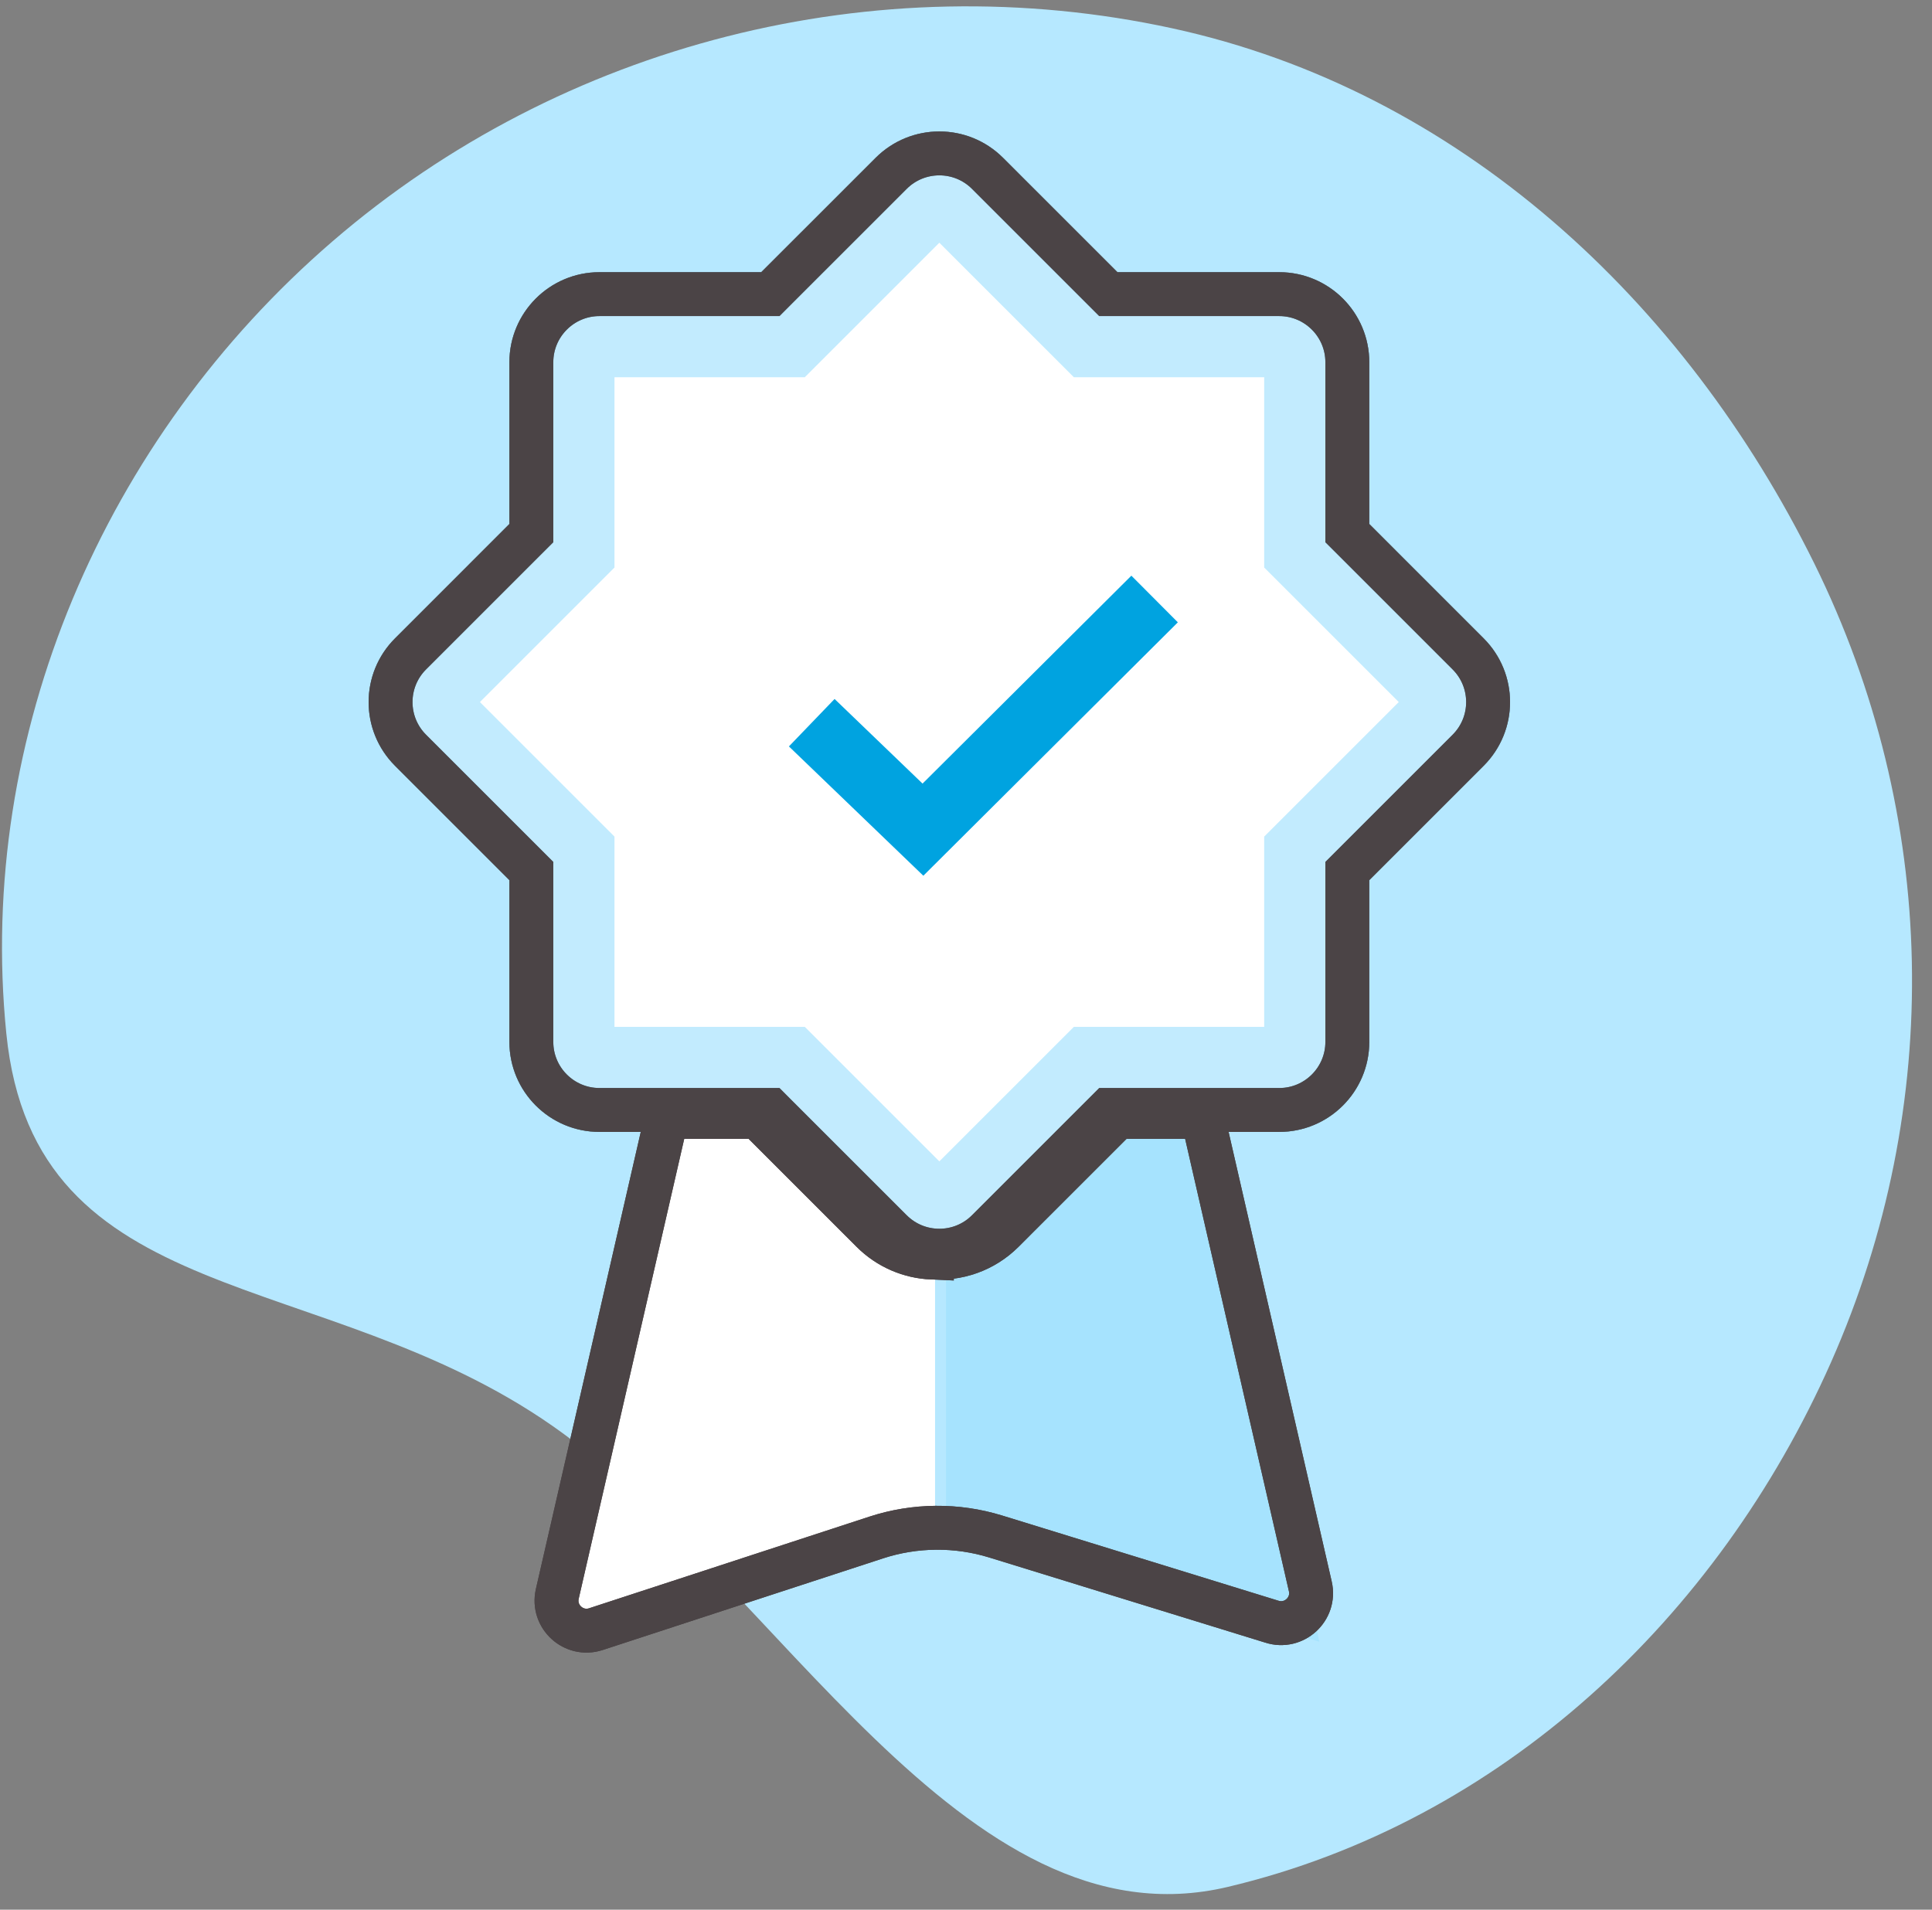
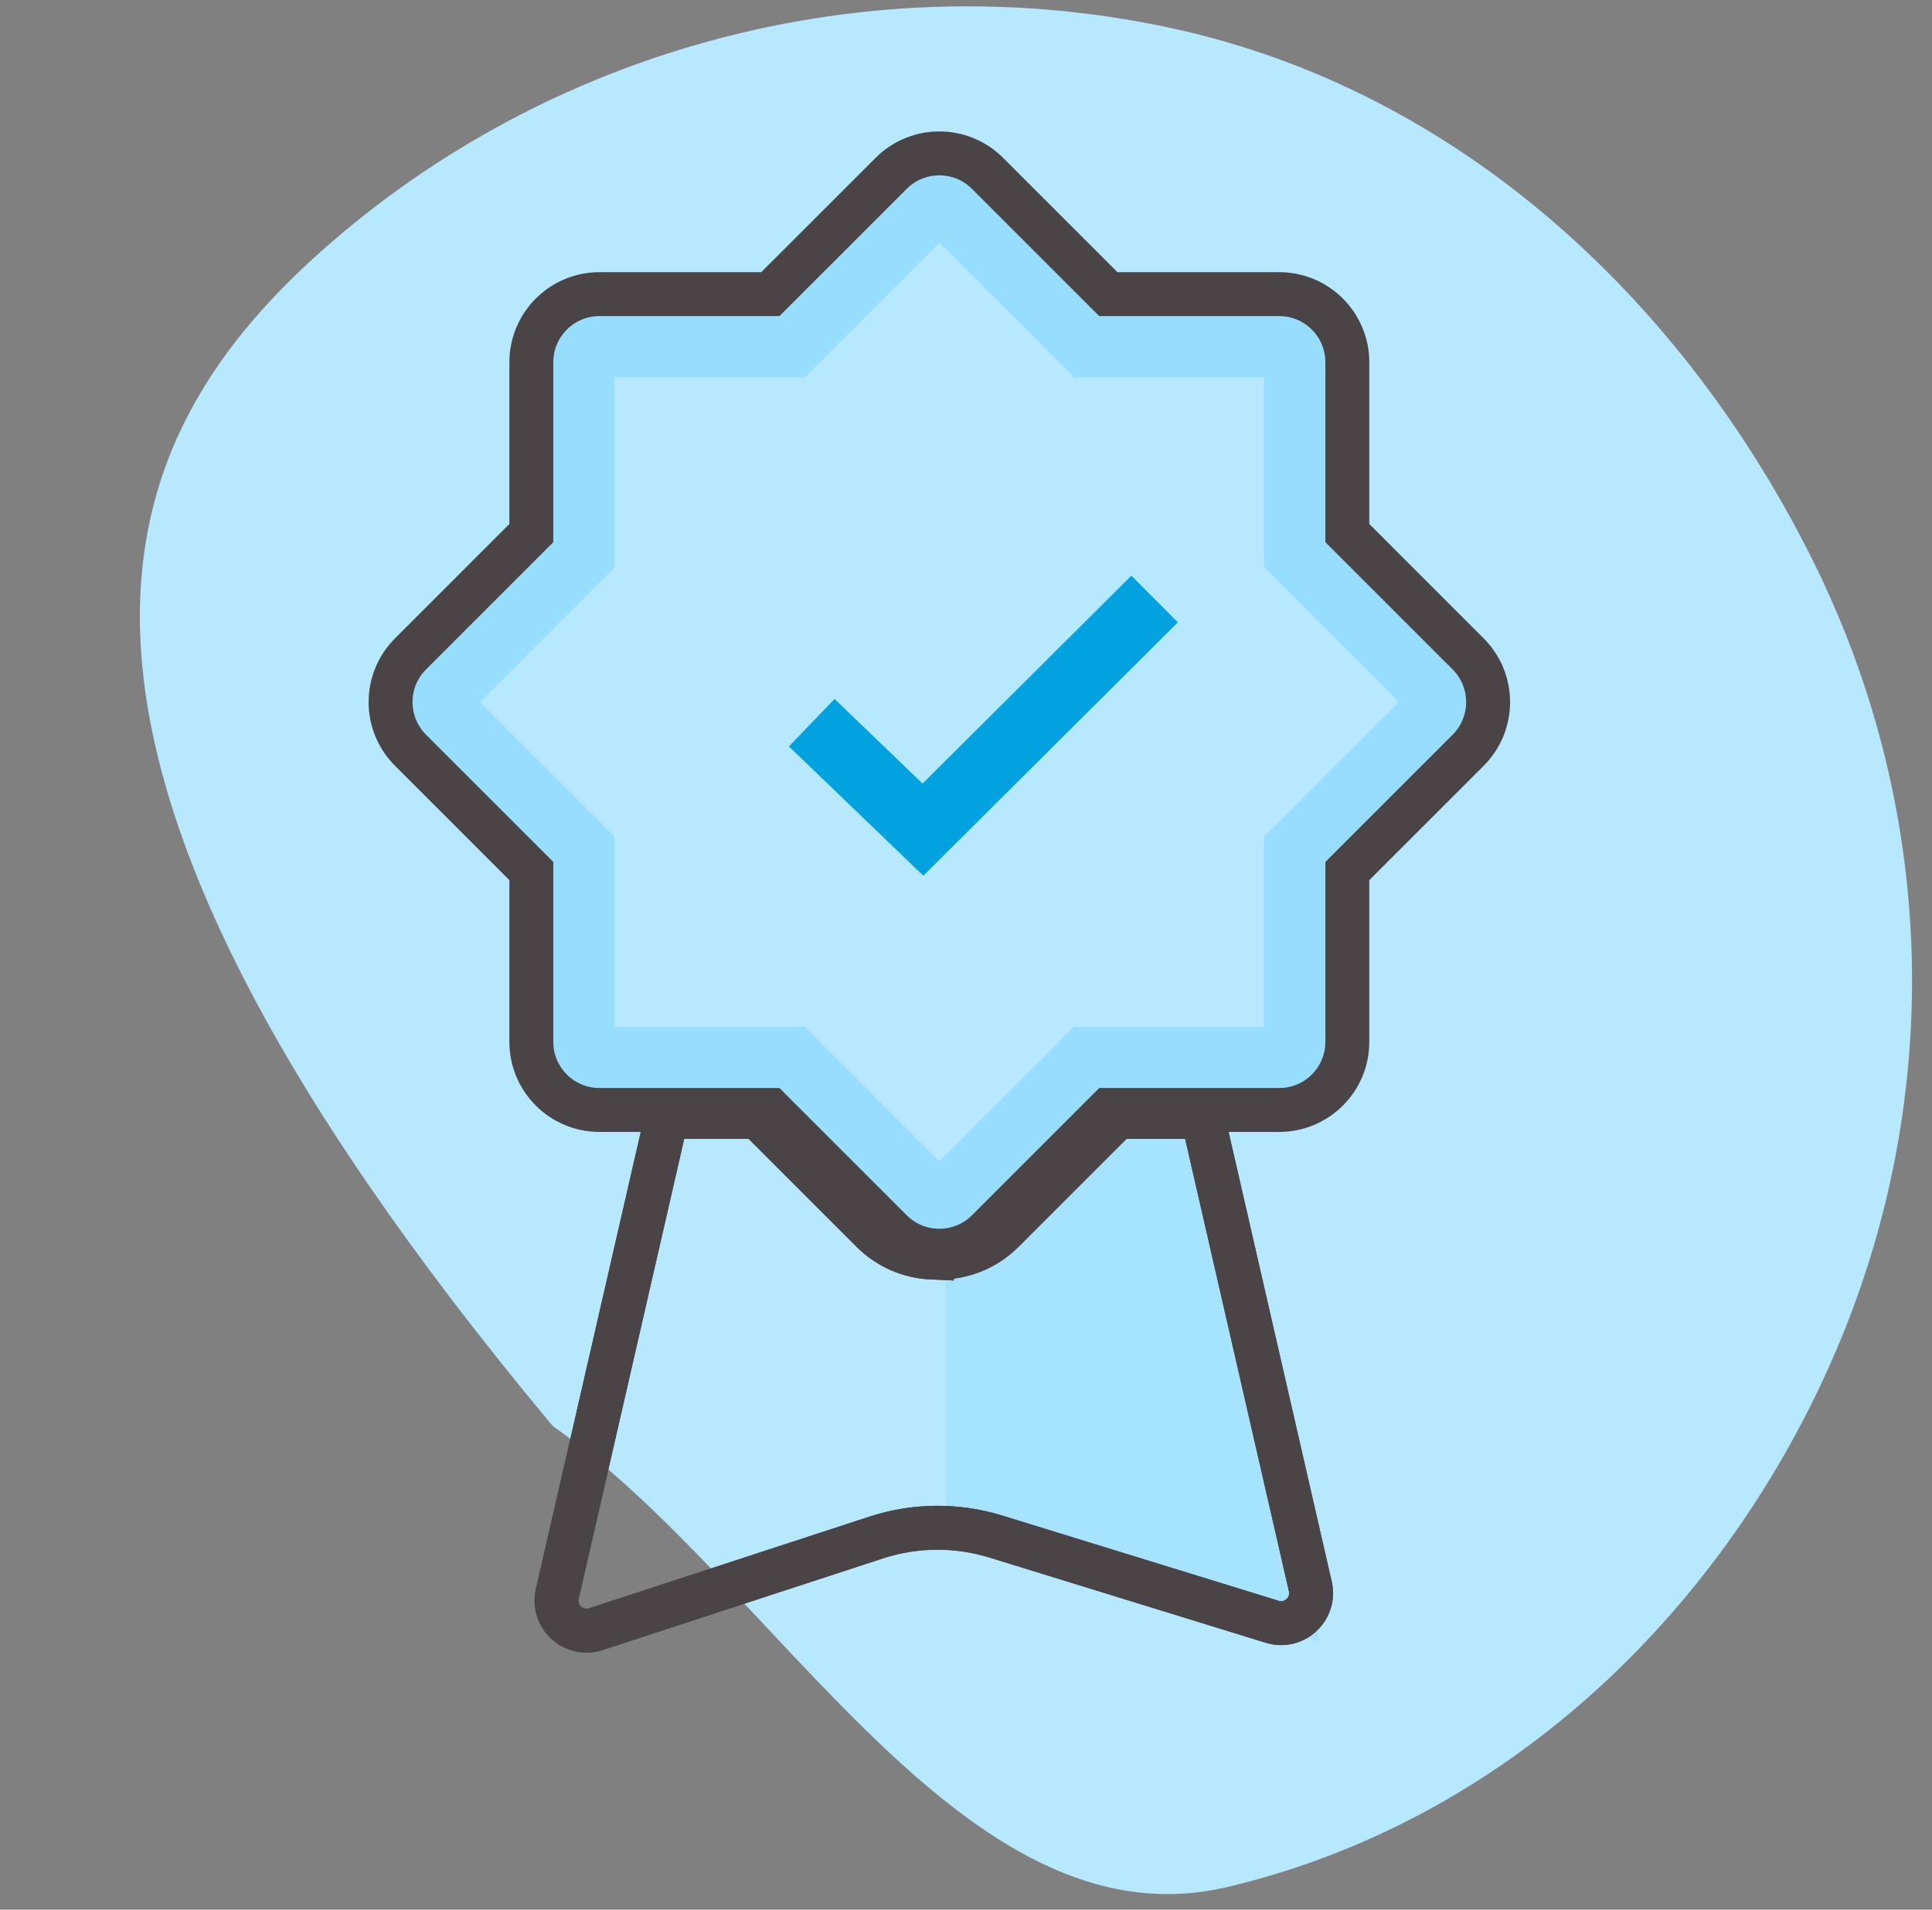
<svg xmlns="http://www.w3.org/2000/svg" width="88" height="87" viewBox="0 0 88 87" fill="none">
  <rect x="0" y="0" width="88" height="87" fill="#808080" stroke="none" />
-   <path fill-rule="evenodd" clip-rule="evenodd" d="M55.927 85.962C43.841 88.83 35.34 72.07 25.178 64.969C14.642 57.607 1.566 59.813 0.288 47.083C-1.079 33.477 4.751 19.958 15.148 10.993C25.602 1.979 39.873 -1.651 53.397 1.29C66.476 4.133 76.743 13.728 82.636 25.665C88.295 37.129 88.576 50.376 83.4 62.063C78.243 73.706 68.386 83.007 55.927 85.962Z" fill="#B6E8FF" />
-   <path d="M24.202 39.682L18.699 34.179C17.487 32.967 17.487 31.002 18.699 29.79L23.909 24.579L24.202 24.287V16.504C24.202 14.79 25.592 13.4 27.306 13.4H35.089L35.381 13.107L40.592 7.897C41.804 6.686 43.769 6.686 44.98 7.897L50.483 13.4H58.267C59.98 13.401 61.369 14.79 61.369 16.504V24.287L61.662 24.579L66.872 29.79C68.084 31.002 68.084 32.967 66.872 34.179L61.369 39.682V47.465C61.369 49.178 59.98 50.567 58.267 50.567H50.483L44.98 56.07C43.769 57.282 41.804 57.282 40.592 56.07L35.381 50.86L35.089 50.567H27.306C25.592 50.567 24.202 49.178 24.202 47.465V39.682Z" fill="white" stroke="#4B4446" stroke-width="2" />
+   <path fill-rule="evenodd" clip-rule="evenodd" d="M55.927 85.962C43.841 88.83 35.34 72.07 25.178 64.969C-1.079 33.477 4.751 19.958 15.148 10.993C25.602 1.979 39.873 -1.651 53.397 1.29C66.476 4.133 76.743 13.728 82.636 25.665C88.295 37.129 88.576 50.376 83.4 62.063C78.243 73.706 68.386 83.007 55.927 85.962Z" fill="#B6E8FF" />
  <path opacity="0.4" fill-rule="evenodd" clip-rule="evenodd" d="M48.914 17.187L42.786 11.058L36.657 17.187H27.989V25.855L21.86 31.984L27.989 38.113V46.78H36.657L42.786 52.909L48.914 46.78H57.582V38.113L63.711 31.984L57.582 25.855V17.187H48.914ZM62.369 23.872L67.579 29.083C69.182 30.685 69.182 33.283 67.579 34.885L62.369 40.096V47.464C62.369 49.73 60.532 51.567 58.266 51.567H50.897L45.687 56.778C44.084 58.38 41.487 58.38 39.884 56.778L34.674 51.567H27.305C25.039 51.567 23.202 49.73 23.202 47.464V40.096L17.992 34.885C16.39 33.283 16.39 30.685 17.992 29.083L23.202 23.872V16.503C23.202 14.237 25.039 12.4 27.305 12.4H34.674L39.884 7.19C41.487 5.588 44.084 5.588 45.687 7.19L50.897 12.4H58.266C60.532 12.4 62.369 14.237 62.369 16.503V23.872Z" fill="#68CDFC" />
-   <path d="M42.591 69.289V57.289L35.591 49.789H30.591L25.591 74.289L42.591 69.289Z" fill="white" />
  <path opacity="0.2" d="M43.091 69.789V57.789L50.091 50.289H55.091L60.091 74.789L43.091 69.789Z" fill="#68CDFC" />
  <path d="M34.512 50.883H30.369L25.384 72.613C25.147 73.65 26.131 74.549 27.142 74.219L39.906 70.046C41.674 69.468 43.578 69.452 45.355 70L57.925 73.877C58.936 74.207 59.921 73.308 59.683 72.271L54.778 50.883H50.898L45.688 56.093C44.799 56.981 43.605 57.377 42.444 57.281V57.291C41.455 57.248 40.478 56.849 39.722 56.093L34.512 50.883Z" stroke="#4B4446" stroke-width="2" />
  <path d="M34.512 50.883H30.369L25.384 72.613C25.147 73.65 26.131 74.549 27.142 74.219L39.906 70.046C41.674 69.468 43.578 69.452 45.355 70L57.925 73.877C58.936 74.207 59.921 73.308 59.683 72.271L54.778 50.883H50.898L45.688 56.093C44.799 56.981 43.605 57.377 42.444 57.281V57.291C41.455 57.248 40.478 56.849 39.722 56.093L34.512 50.883Z" stroke="#4B4446" stroke-width="2" />
  <path d="M24.202 39.682L18.699 34.179C17.487 32.967 17.487 31.002 18.699 29.79L23.909 24.579L24.202 24.287V16.504C24.202 14.79 25.592 13.4 27.306 13.4H35.089L35.381 13.107L40.592 7.897C41.804 6.686 43.769 6.686 44.98 7.897L50.483 13.4H58.267C59.98 13.401 61.369 14.79 61.369 16.504V24.287L61.662 24.579L66.872 29.79C68.084 31.002 68.084 32.967 66.872 34.179L61.369 39.682V47.465C61.369 49.178 59.98 50.567 58.267 50.567H50.483L44.98 56.07C43.769 57.282 41.804 57.282 40.592 56.07L35.381 50.86L35.089 50.567H27.306C25.592 50.567 24.202 49.178 24.202 47.465V39.682Z" stroke="#4B4446" stroke-width="2" />
  <path d="M36.974 32.924L42.039 37.797L52.591 27.289" stroke="#00A3E0" stroke-width="3" />
</svg>